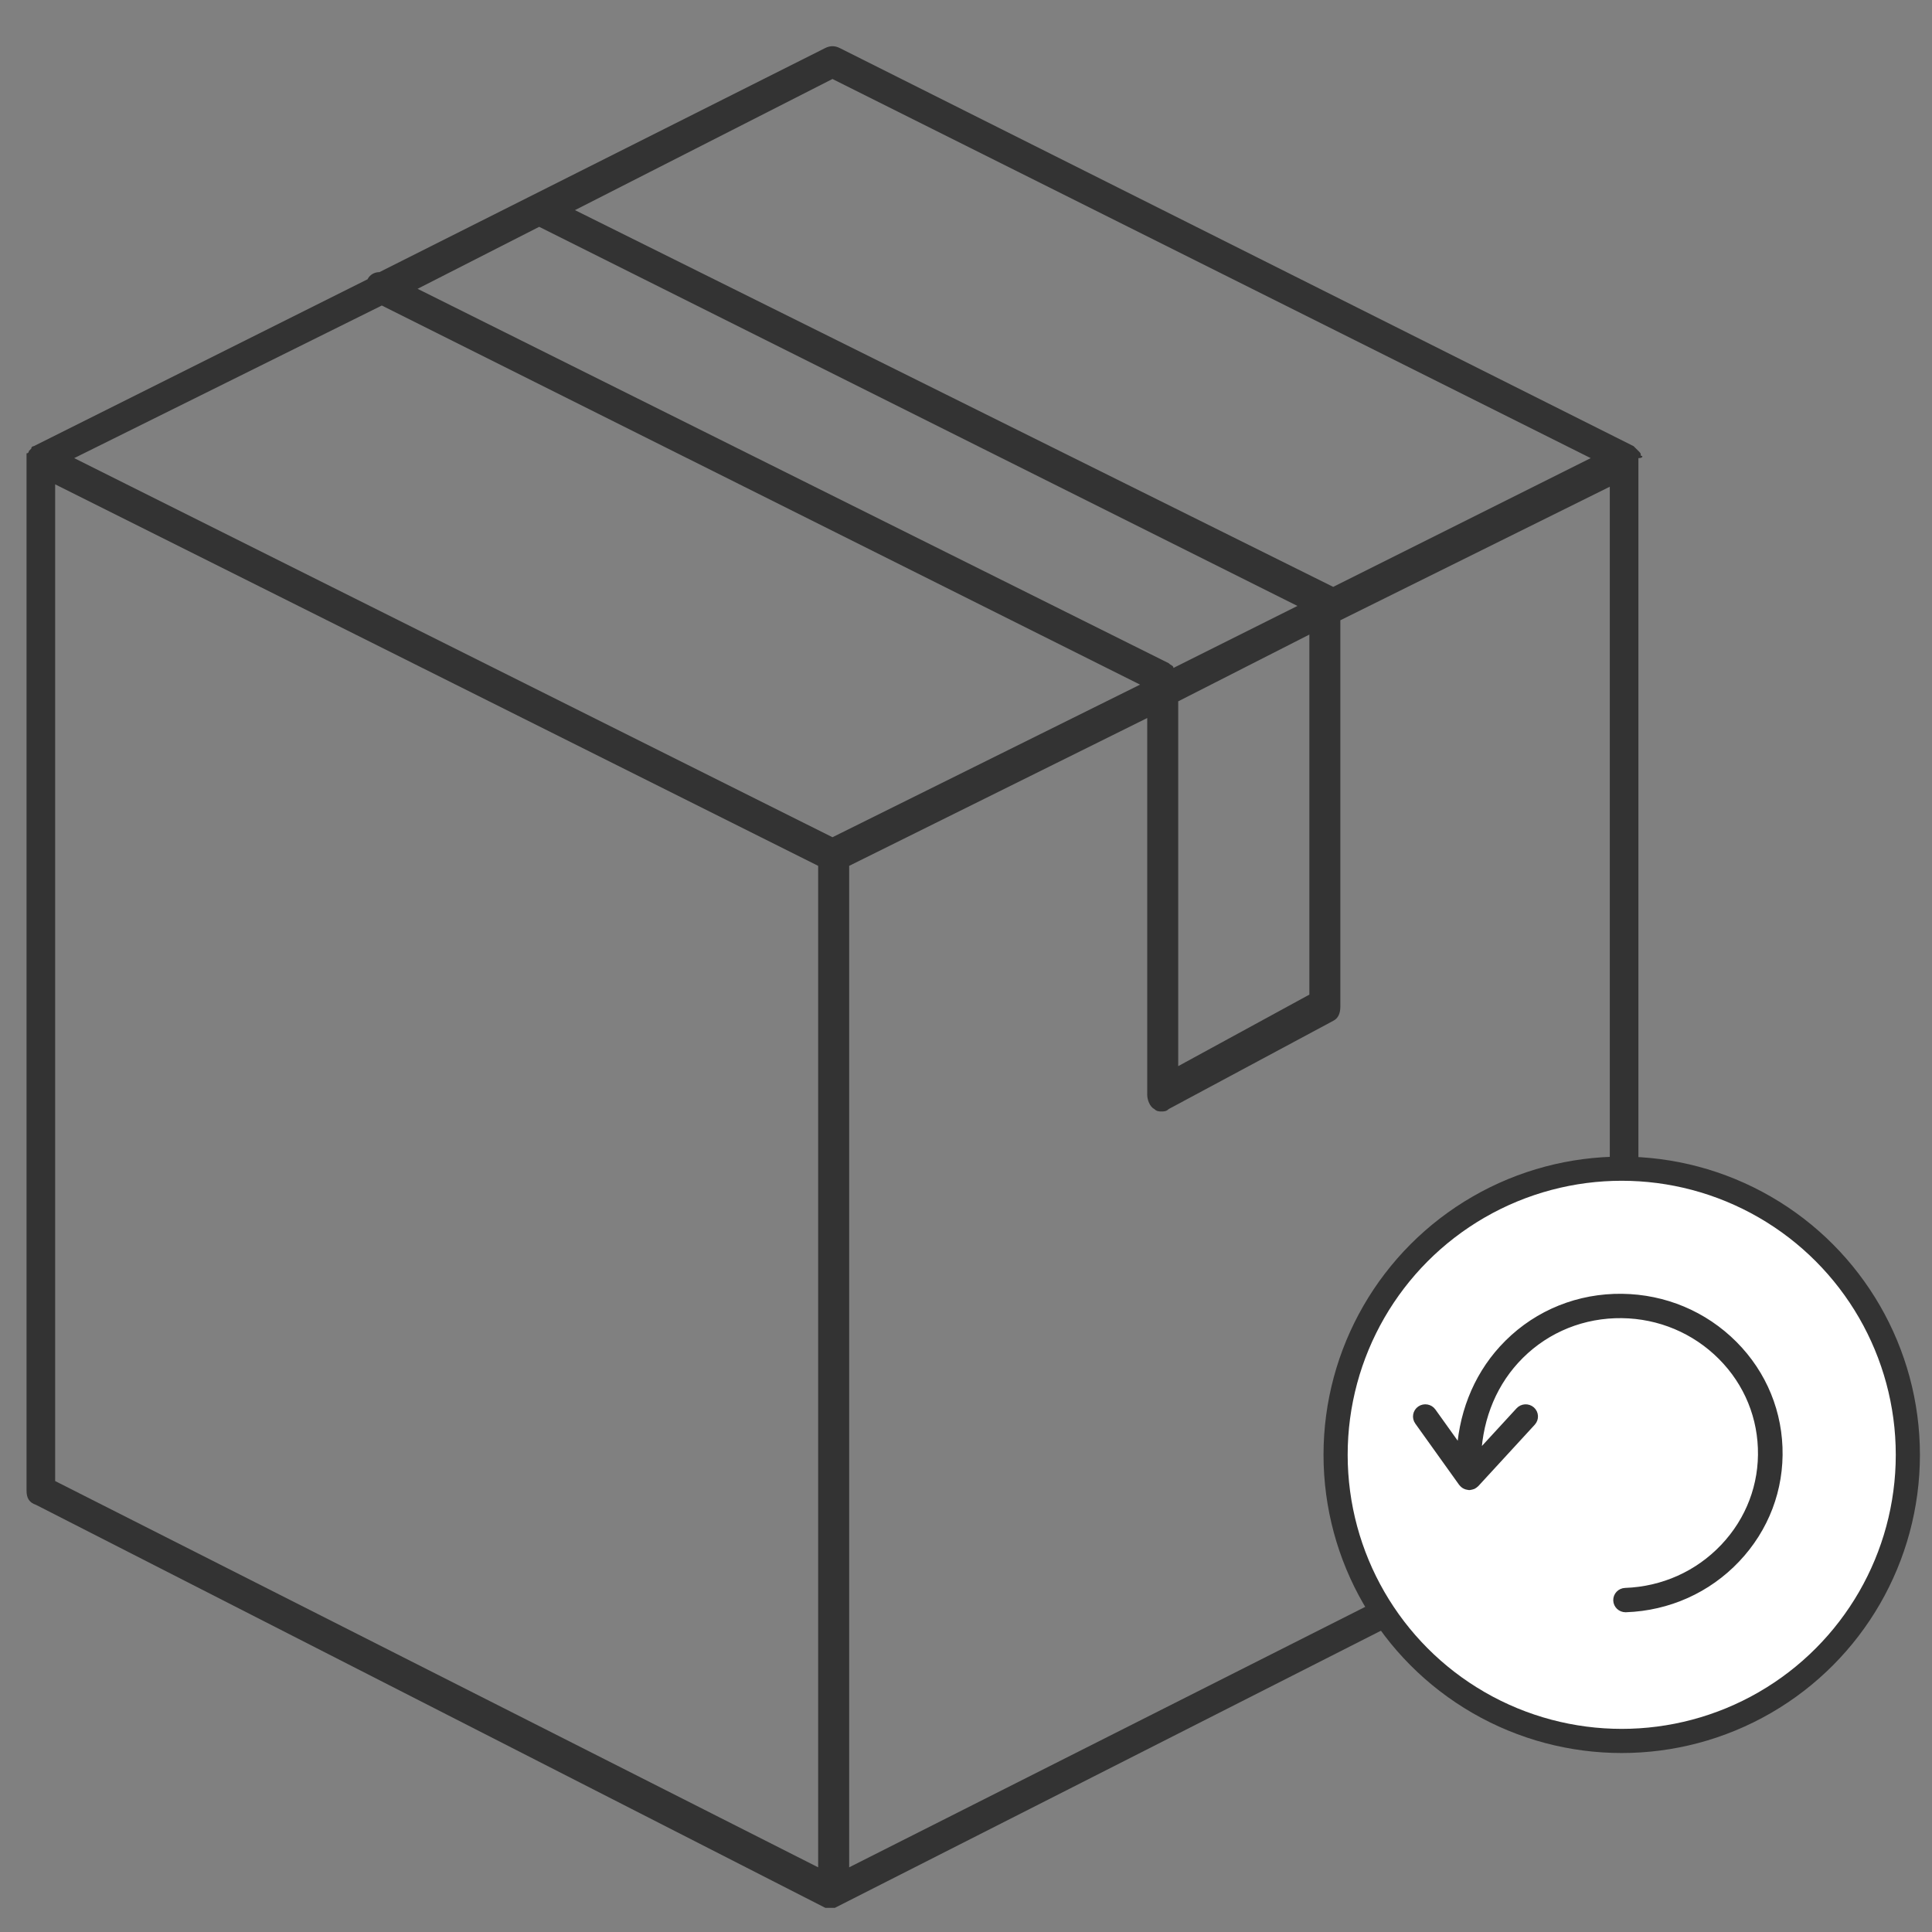
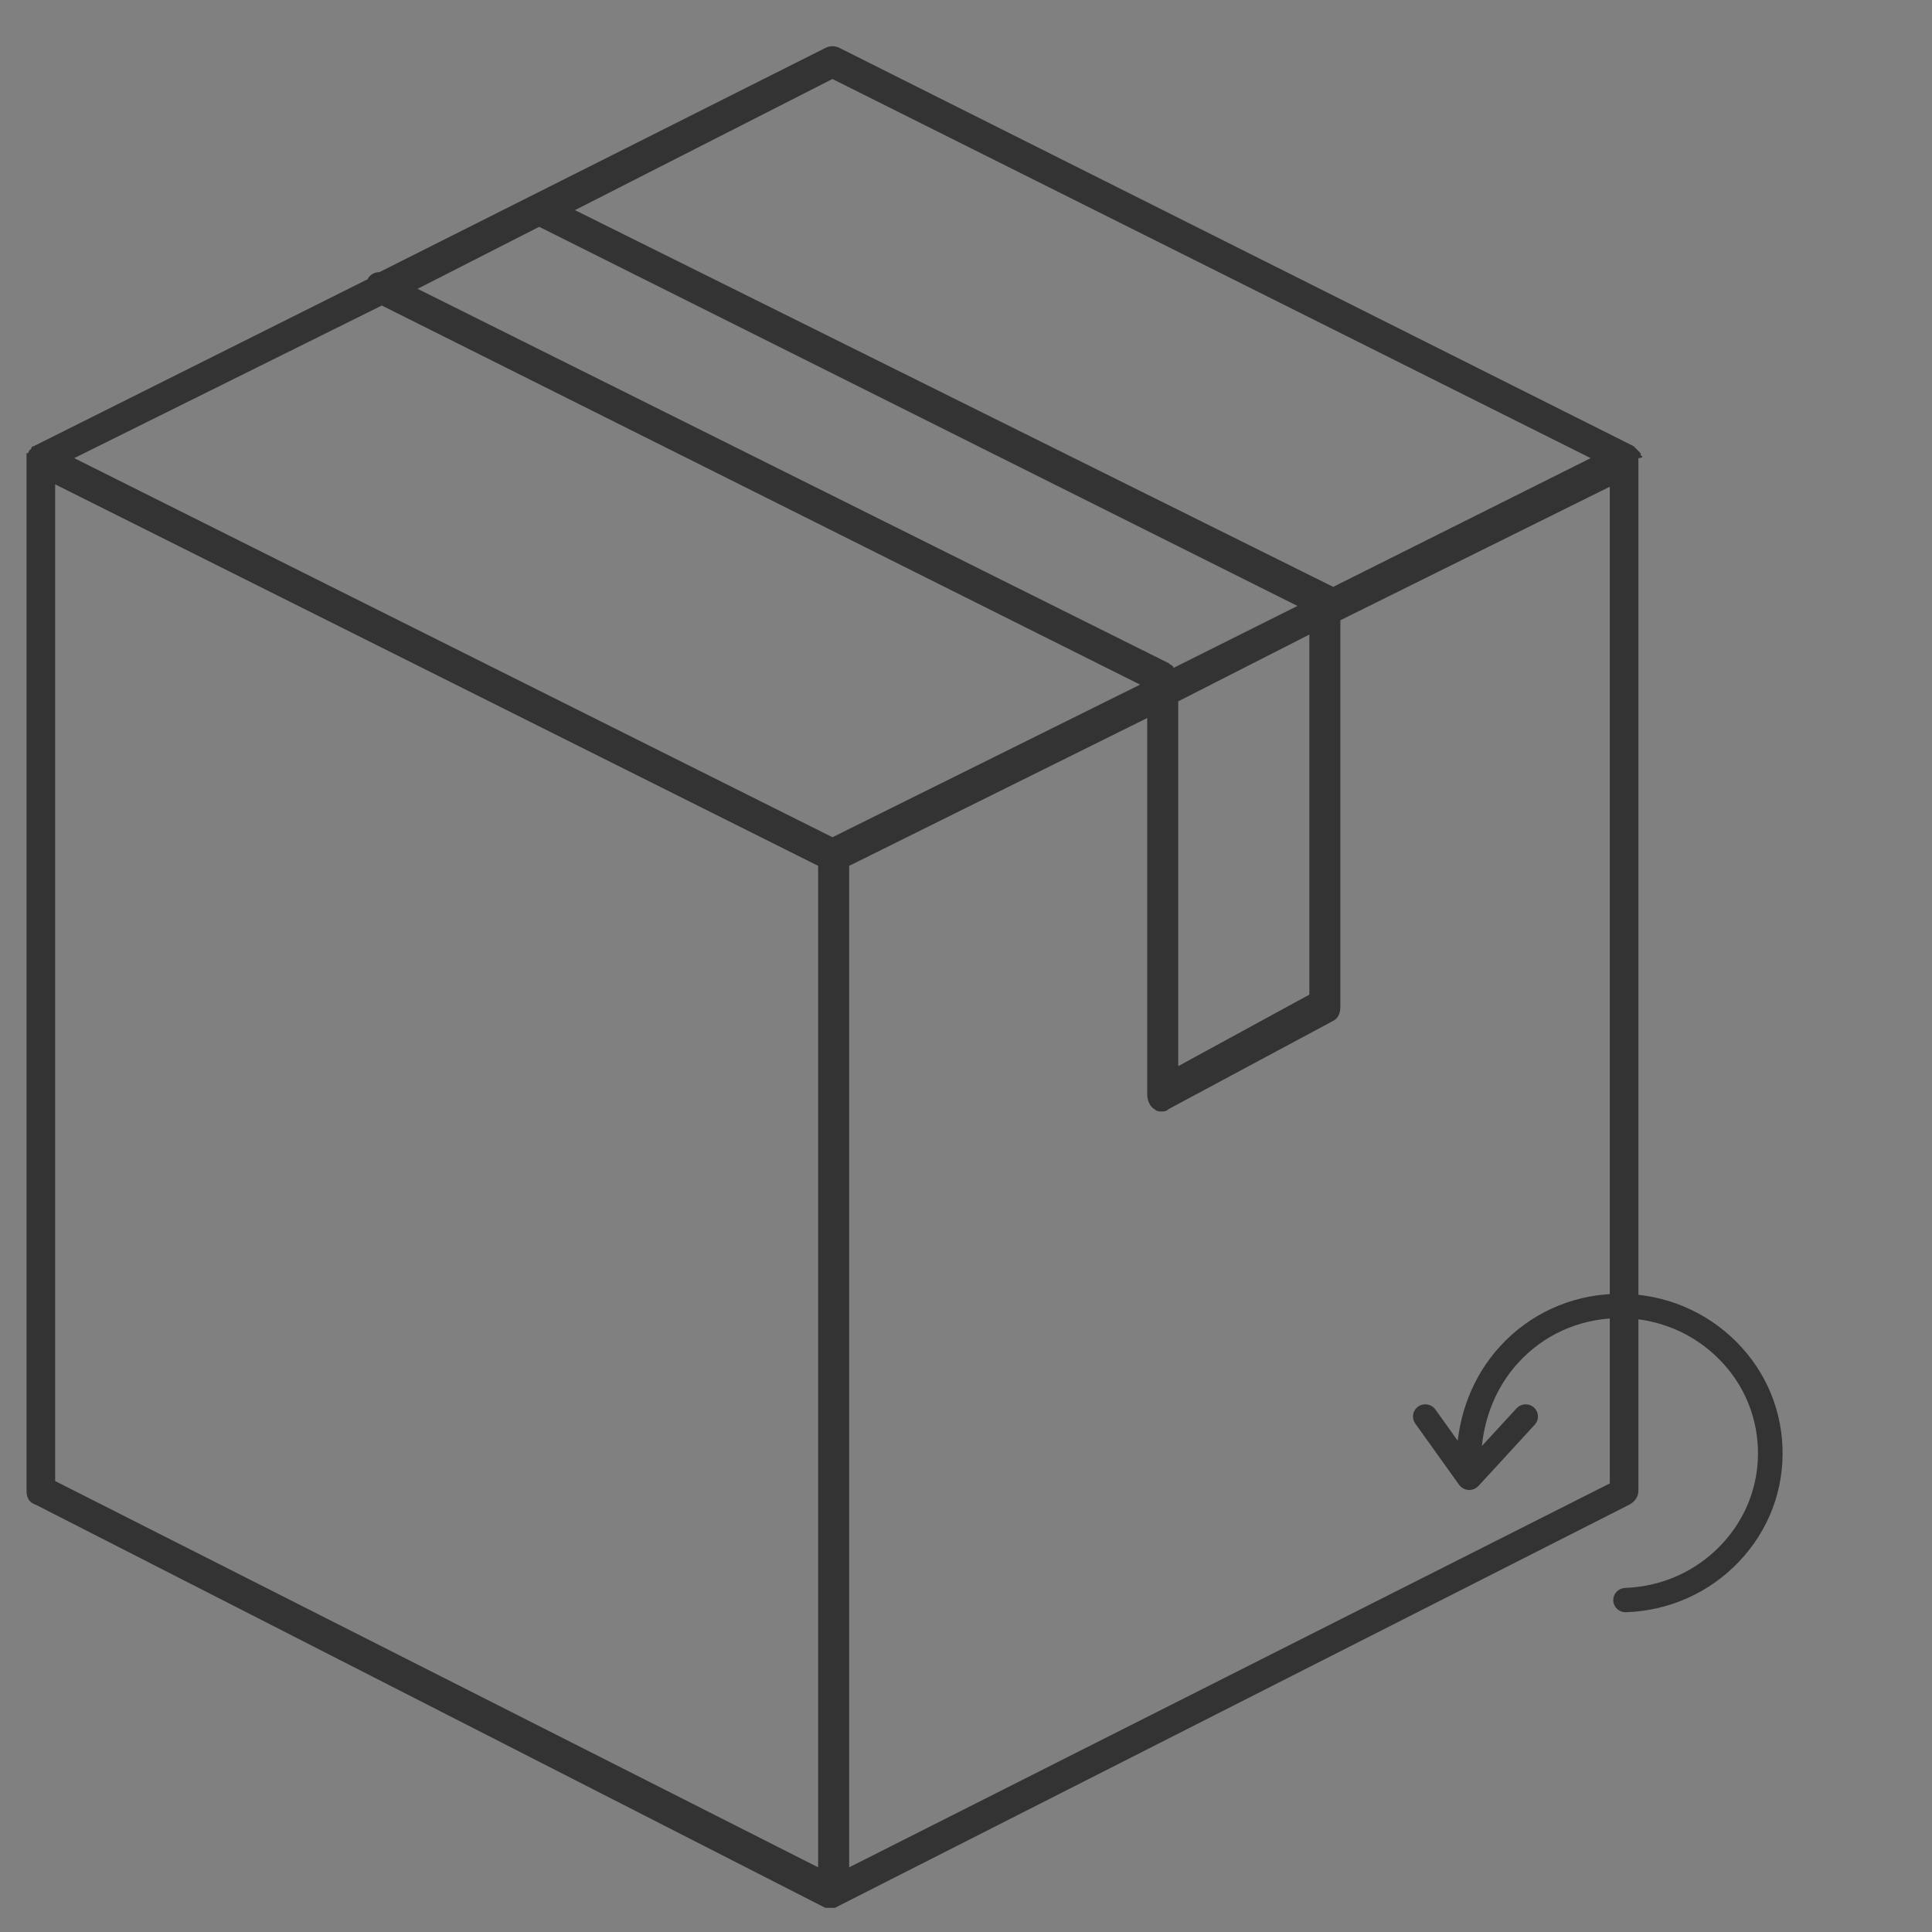
<svg xmlns="http://www.w3.org/2000/svg" width="80px" height="80px" viewBox="0 0 80 80" version="1.1">
  <rect x="0" y="0" width="80" height="80" fill="#808080" stroke="none" />
  <title>Slice 1</title>
  <desc>Created with Sketch.</desc>
  <defs />
  <g id="Page-1" stroke="none" stroke-width="1" fill="none" fill-rule="evenodd">
    <g id="parcel" transform="translate(1, 1)">
      <path d="M66.942,17.871 C66.942,17.871 66.942,17.772 66.942,17.871 C66.942,17.772 66.942,17.772 66.843,17.673 L66.843,17.673 L66.744,17.575 L66.744,17.575 L66.646,17.476 L66.646,17.476 L33.767,0.987 C33.57,0.889 33.372,0.889 33.175,0.987 L14.711,10.268 C14.514,10.268 14.316,10.367 14.218,10.565 L0.395,17.476 L0.395,17.476 C0.395,17.476 0.296,17.476 0.296,17.575 L0.296,17.575 L0.197,17.673 L0.197,17.673 C0.197,17.673 0.197,17.772 0.099,17.772 L0.099,17.772 L0.099,17.97 L0.099,60.722 C0.099,61.018 0.197,61.215 0.494,61.314 L33.175,78 L33.175,78 L33.273,78 L33.273,78 L33.372,78 L33.471,78 L33.471,78 L33.57,78 L33.57,78 L66.448,61.314 C66.646,61.215 66.843,61.018 66.843,60.722 L66.843,17.97 C67.041,17.97 67.041,17.871 66.942,17.871 L66.942,17.871 Z M33.471,2.271 L64.868,17.97 L54.205,23.301 L22.808,7.701 L33.471,2.271 L33.471,2.271 Z M47.392,26.461 L16.291,10.959 L21.327,8.392 L52.724,24.091 L47.59,26.658 C47.59,26.559 47.491,26.559 47.392,26.461 L47.392,26.461 Z M47.787,28.041 L53.218,25.276 L53.218,40.185 L47.787,43.147 L47.787,28.041 L47.787,28.041 Z M14.81,11.651 L46.208,27.349 L33.471,33.668 L2.073,17.97 L14.81,11.651 L14.81,11.651 Z M1.284,19.056 L32.878,34.853 L32.878,76.322 L1.284,60.327 L1.284,19.056 L1.284,19.056 Z M34.162,76.322 L34.162,34.853 L46.504,28.732 L46.504,44.332 C46.504,44.529 46.603,44.825 46.8,44.924 C46.899,45.023 46.997,45.023 47.096,45.023 C47.195,45.023 47.294,45.023 47.392,44.924 L54.205,41.271 C54.403,41.172 54.501,40.975 54.501,40.678 L54.501,24.684 L65.658,19.154 L65.658,60.425 L34.162,76.322 L34.162,76.322 Z" id="Shape" fill="#333333" />
-       <ellipse id="Oval-1" stroke="#333333" fill="#FFFFFF" cx="66.152" cy="59.241" rx="11.848" ry="11.848" />
      <path d="M70.493,54.519 C69.225,53.366 67.575,52.768 65.843,52.827 C64.084,52.89 62.468,53.635 61.292,54.924 C60.209,56.111 59.608,57.665 59.559,59.364 L58.232,57.508 C58.15,57.393 57.988,57.365 57.87,57.445 C57.753,57.526 57.724,57.684 57.806,57.8 L59.625,60.342 C59.629,60.348 59.636,60.351 59.641,60.357 C59.657,60.376 59.675,60.392 59.696,60.406 C59.706,60.412 59.716,60.418 59.728,60.423 C59.749,60.433 59.771,60.439 59.795,60.442 C59.804,60.444 59.812,60.45 59.821,60.45 C59.827,60.45 59.832,60.451 59.837,60.451 C59.841,60.451 59.843,60.449 59.847,60.449 C59.85,60.449 59.853,60.45 59.857,60.45 C59.875,60.449 59.889,60.441 59.906,60.436 C59.92,60.432 59.935,60.431 59.949,60.425 C59.972,60.414 59.991,60.398 60.01,60.381 C60.016,60.376 60.024,60.373 60.03,60.367 L62.368,57.824 C62.464,57.719 62.455,57.559 62.349,57.465 C62.242,57.371 62.078,57.38 61.982,57.484 L60.075,59.558 C60.083,57.909 60.641,56.401 61.68,55.262 C62.761,54.078 64.246,53.394 65.862,53.335 C67.452,53.279 68.973,53.831 70.14,54.892 C71.307,55.954 71.982,57.396 72.04,58.954 C72.1,60.512 71.535,61.999 70.451,63.142 C69.367,64.284 67.893,64.945 66.301,65.002 C66.158,65.007 66.046,65.125 66.051,65.265 C66.056,65.402 66.171,65.51 66.311,65.51 C66.314,65.51 66.317,65.51 66.32,65.51 C68.051,65.448 69.653,64.73 70.831,63.488 C72.01,62.246 72.624,60.629 72.559,58.935 C72.496,57.241 71.762,55.673 70.493,54.519 L70.493,54.519 Z" id="Shape" stroke="#333333" stroke-width="0.5" fill="#333333" />
    </g>
    <g id="refresh" transform="translate(61, 48)" />
  </g>
</svg>